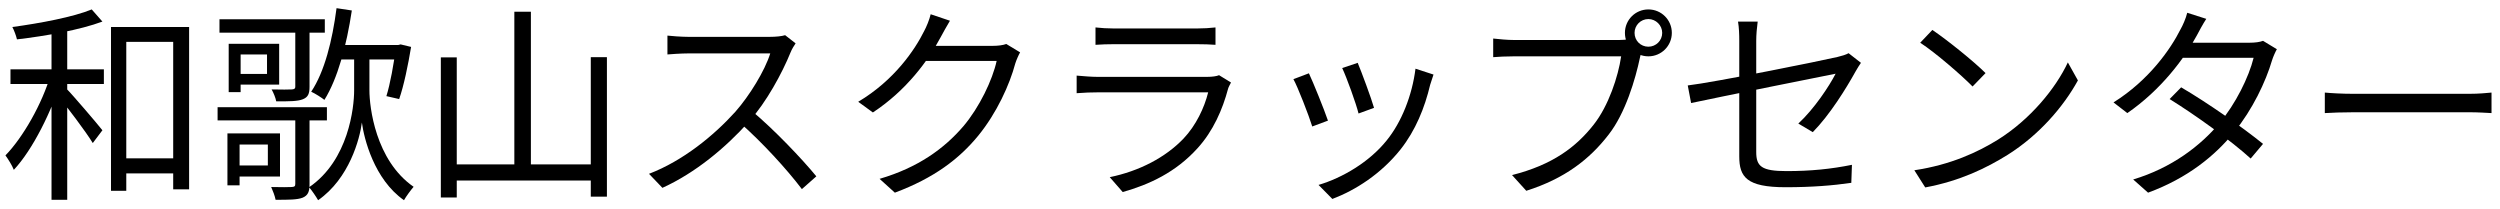
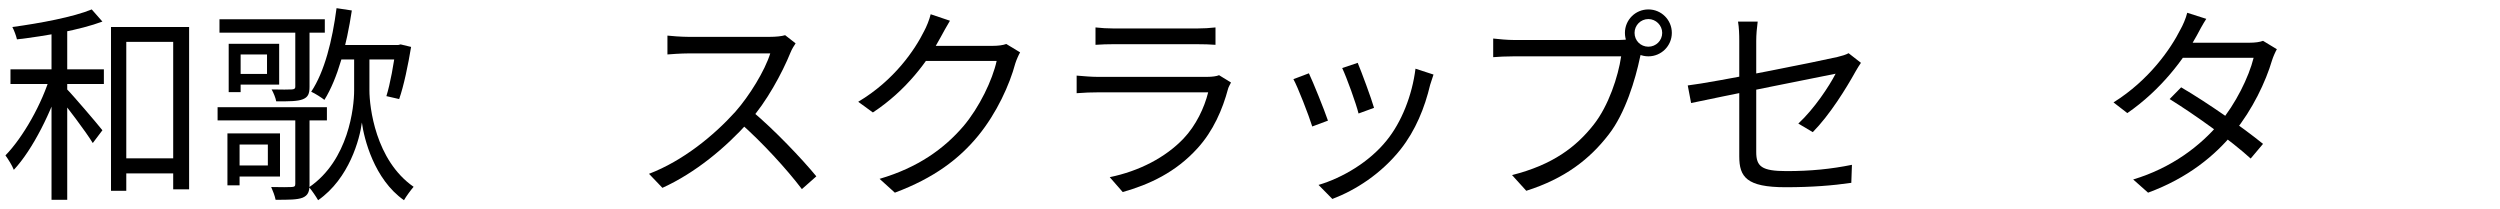
<svg xmlns="http://www.w3.org/2000/svg" width="191" height="16" viewBox="0 0 191 16" fill="none">
-   <path d="M177.616 7.072C178.112 7.12 178.944 7.168 179.856 7.168C181.024 7.168 187.44 7.168 188.624 7.168C189.424 7.168 189.984 7.104 190.352 7.072V8.64C190.016 8.624 189.344 8.576 188.64 8.576C187.424 8.576 181.04 8.576 179.856 8.576C178.976 8.576 178.128 8.608 177.616 8.64V7.072Z" fill="black" />
  <path d="M166.64 6.672C168.688 7.872 171.312 9.712 172.896 10.992L171.952 12.112C170.48 10.768 167.744 8.8 165.76 7.568L166.64 6.672ZM173.952 3.76C173.824 3.984 173.664 4.352 173.584 4.608C173.104 6.24 172.096 8.368 170.688 10.096C169.232 11.888 167.152 13.6 164.112 14.72L162.976 13.712C165.952 12.816 168.128 11.12 169.568 9.408C170.8 7.936 171.808 5.904 172.176 4.416H166.256L166.768 3.264H171.856C172.288 3.264 172.64 3.216 172.896 3.12L173.952 3.76ZM168.56 1.44C168.288 1.856 168 2.4 167.84 2.704C166.896 4.464 165.088 6.88 162.528 8.64L161.472 7.824C164.208 6.112 165.856 3.712 166.592 2.24C166.752 1.968 167.008 1.392 167.104 0.976L168.56 1.44Z" fill="black" />
-   <path d="M147.632 2.288C148.752 3.04 150.816 4.704 151.696 5.584L150.704 6.608C149.888 5.776 147.904 4.048 146.704 3.264L147.632 2.288ZM146.256 13.008C149.04 12.592 151.12 11.616 152.64 10.672C155.12 9.12 157.056 6.752 157.984 4.768L158.752 6.144C157.664 8.128 155.808 10.304 153.392 11.824C151.776 12.832 149.76 13.824 147.088 14.32L146.256 13.008Z" fill="black" />
  <path d="M132.88 11.952C132.88 10.48 132.88 4.816 132.88 3.12C132.88 2.64 132.864 2.112 132.784 1.648H134.288C134.224 2.112 134.176 2.656 134.176 3.12C134.176 4.8 134.176 10.032 134.176 11.616C134.176 12.72 134.592 13.072 136.496 13.072C138.352 13.072 139.904 12.912 141.488 12.592L141.44 13.968C140.016 14.176 138.416 14.304 136.416 14.304C133.44 14.304 132.88 13.52 132.88 11.952ZM142.176 4.8C142.048 4.976 141.888 5.248 141.776 5.44C141.04 6.768 139.792 8.784 138.496 10.096L137.392 9.44C138.592 8.336 139.76 6.576 140.24 5.632C139.744 5.728 131.12 7.456 129.2 7.872L128.944 6.528C130.992 6.288 139.168 4.64 140.384 4.352C140.72 4.272 141.04 4.176 141.232 4.064L142.176 4.8Z" fill="black" />
  <path d="M124.88 2.512C124.88 3.104 125.344 3.568 125.936 3.568C126.512 3.568 126.992 3.104 126.992 2.512C126.992 1.936 126.512 1.456 125.936 1.456C125.344 1.456 124.88 1.936 124.88 2.512ZM124.144 2.512C124.144 1.52 124.944 0.72 125.936 0.72C126.928 0.72 127.728 1.52 127.728 2.512C127.728 3.504 126.928 4.304 125.936 4.304C124.944 4.304 124.144 3.504 124.144 2.512ZM125.536 3.584C125.424 3.808 125.36 4.08 125.296 4.384C124.944 6.064 124.176 8.656 122.896 10.288C121.44 12.176 119.536 13.648 116.608 14.576L115.52 13.376C118.624 12.592 120.416 11.232 121.76 9.52C122.896 8.08 123.632 5.84 123.856 4.304C122.928 4.304 116.592 4.304 115.664 4.304C115.024 4.304 114.48 4.336 114.08 4.368V2.944C114.512 2.992 115.152 3.056 115.68 3.056C116.592 3.056 122.976 3.056 123.696 3.056C123.952 3.056 124.256 3.04 124.56 2.96L125.536 3.584Z" fill="black" />
  <path d="M103.728 4.8C104 5.44 104.784 7.552 104.976 8.24L103.792 8.672C103.616 7.936 102.88 5.904 102.544 5.2L103.728 4.8ZM109.52 5.696C109.408 6.016 109.328 6.272 109.264 6.48C108.848 8.24 108.144 9.968 107.008 11.408C105.52 13.28 103.568 14.528 101.792 15.2L100.736 14.128C102.576 13.584 104.624 12.368 105.936 10.736C107.072 9.344 107.888 7.296 108.144 5.248L109.52 5.696ZM100 5.6C100.32 6.272 101.168 8.368 101.456 9.216L100.256 9.664C100 8.832 99.136 6.608 98.816 6.048L100 5.6Z" fill="black" />
  <path d="M83.696 2.096C84.112 2.144 84.608 2.176 85.12 2.176C85.984 2.176 90.48 2.176 91.424 2.176C91.92 2.176 92.48 2.144 92.864 2.096V3.424C92.496 3.392 91.936 3.376 91.392 3.376C90.496 3.376 86 3.376 85.12 3.376C84.64 3.376 84.128 3.392 83.696 3.424V2.096ZM94.048 6.304C93.968 6.464 93.856 6.656 93.824 6.784C93.408 8.352 92.688 10.016 91.488 11.328C89.824 13.168 87.808 14.096 85.776 14.672L84.784 13.536C87.04 13.072 89.04 12.032 90.416 10.592C91.376 9.584 92.016 8.224 92.304 7.056C91.52 7.056 84.784 7.056 83.824 7.056C83.44 7.056 82.832 7.072 82.256 7.12V5.776C82.832 5.824 83.376 5.872 83.824 5.872C84.608 5.872 91.424 5.872 92.24 5.872C92.608 5.872 92.96 5.824 93.136 5.744L94.048 6.304Z" fill="black" />
  <path d="M77.936 4C77.808 4.224 77.648 4.592 77.568 4.848C77.136 6.464 76.16 8.624 74.736 10.368C73.28 12.144 71.36 13.6 68.368 14.72L67.2 13.664C70.144 12.8 72.128 11.36 73.6 9.648C74.832 8.192 75.824 6.112 76.144 4.656H70.224L70.736 3.504C71.376 3.504 75.328 3.504 75.824 3.504C76.256 3.504 76.624 3.456 76.88 3.36L77.936 4ZM72.576 1.584C72.32 2 72.032 2.544 71.872 2.832C70.928 4.608 69.264 6.896 66.688 8.592L65.568 7.776C68.336 6.128 69.904 3.792 70.608 2.368C70.768 2.08 71.008 1.504 71.104 1.088L72.576 1.584Z" fill="black" />
  <path d="M60.784 3.312C60.688 3.44 60.48 3.792 60.4 4C59.76 5.584 58.544 7.824 57.216 9.296C55.424 11.296 53.136 13.2 50.608 14.352L49.584 13.28C52.176 12.288 54.528 10.368 56.176 8.544C57.264 7.312 58.432 5.408 58.848 4.08C58.272 4.08 53.152 4.08 52.608 4.08C52.032 4.08 51.168 4.144 50.992 4.16V2.72C51.2 2.752 52.112 2.816 52.608 2.816C53.232 2.816 58.176 2.816 58.784 2.816C59.296 2.816 59.728 2.768 59.984 2.688L60.784 3.312ZM57.424 8.464C59.152 9.904 61.28 12.144 62.368 13.472L61.264 14.448C60.112 12.928 58.24 10.88 56.512 9.36L57.424 8.464Z" fill="black" />
-   <path d="M39.296 0.896H40.56V13.28H39.296V0.896ZM33.68 4.384H34.896V15.088H33.68V4.384ZM45.136 4.368H46.368V15.024H45.136V4.368ZM34.272 12.56H45.68V13.792H34.272V12.56Z" fill="black" />
  <path d="M25.616 3.44H30.592V4.544H25.616V3.44ZM16.768 1.472H24.816V2.496H16.768V1.472ZM27.648 3.92H28.224V6.912C28.224 8.144 28.672 12.24 31.6 14.272C31.392 14.512 31.024 15.008 30.864 15.296C28.576 13.696 27.808 10.576 27.648 9.36C27.488 10.608 26.688 13.632 24.304 15.296C24.16 15.04 23.824 14.544 23.616 14.304C26.64 12.24 27.056 8.192 27.056 6.912V3.92H27.648ZM25.712 0.624L26.88 0.8C26.48 3.456 25.808 5.984 24.784 7.632C24.592 7.472 24.064 7.136 23.776 7.008C24.8 5.472 25.392 3.088 25.712 0.624ZM30.24 3.44H30.416L30.608 3.392L31.408 3.584C31.184 4.944 30.848 6.576 30.496 7.568L29.52 7.344C29.808 6.432 30.096 4.848 30.24 3.648V3.44ZM22.56 2.016H23.648V6.624C23.648 7.168 23.536 7.424 23.136 7.584C22.736 7.744 22.112 7.744 21.104 7.744C21.056 7.472 20.896 7.088 20.752 6.832C21.472 6.848 22.128 6.848 22.304 6.832C22.496 6.816 22.56 6.768 22.56 6.624V2.016ZM18 3.344H21.328V6.464H18V5.648H20.4V4.16H18V3.344ZM17.472 3.344H18.384V7.04H17.472V3.344ZM17.936 10.192H21.392V13.488H17.936V12.64H20.464V11.04H17.936V10.192ZM17.376 10.192H18.304V14.16H17.376V10.192ZM16.624 8.192H24.976V9.2H16.624V8.192ZM22.56 8.704H23.648V14.064C23.648 14.64 23.536 14.928 23.12 15.104C22.704 15.264 22.064 15.264 21.056 15.264C21.008 14.992 20.848 14.576 20.72 14.288C21.456 14.304 22.112 14.304 22.288 14.288C22.496 14.272 22.56 14.24 22.56 14.048V8.704Z" fill="black" />
  <path d="M8.928 12.096H13.888V13.248H8.928V12.096ZM8.48 2.064H14.448V14.464H13.232V3.2H9.648V14.576H8.48V2.064ZM3.936 1.92H5.136V15.264H3.936V1.92ZM0.8 5.296H7.936V6.416H0.8V5.296ZM3.872 5.696L4.72 6C3.968 8.48 2.496 11.44 1.056 12.976C0.928 12.64 0.624 12.16 0.416 11.872C1.76 10.496 3.232 7.904 3.872 5.696ZM7.008 0.72L7.824 1.648C6.112 2.288 3.488 2.752 1.296 3.008C1.232 2.736 1.088 2.336 0.944 2.064C3.072 1.776 5.616 1.296 7.008 0.72ZM5.04 6.736C5.552 7.248 7.408 9.424 7.824 9.952L7.088 10.928C6.576 10.08 5.024 8.032 4.432 7.328L5.04 6.736Z" fill="black" />
</svg>